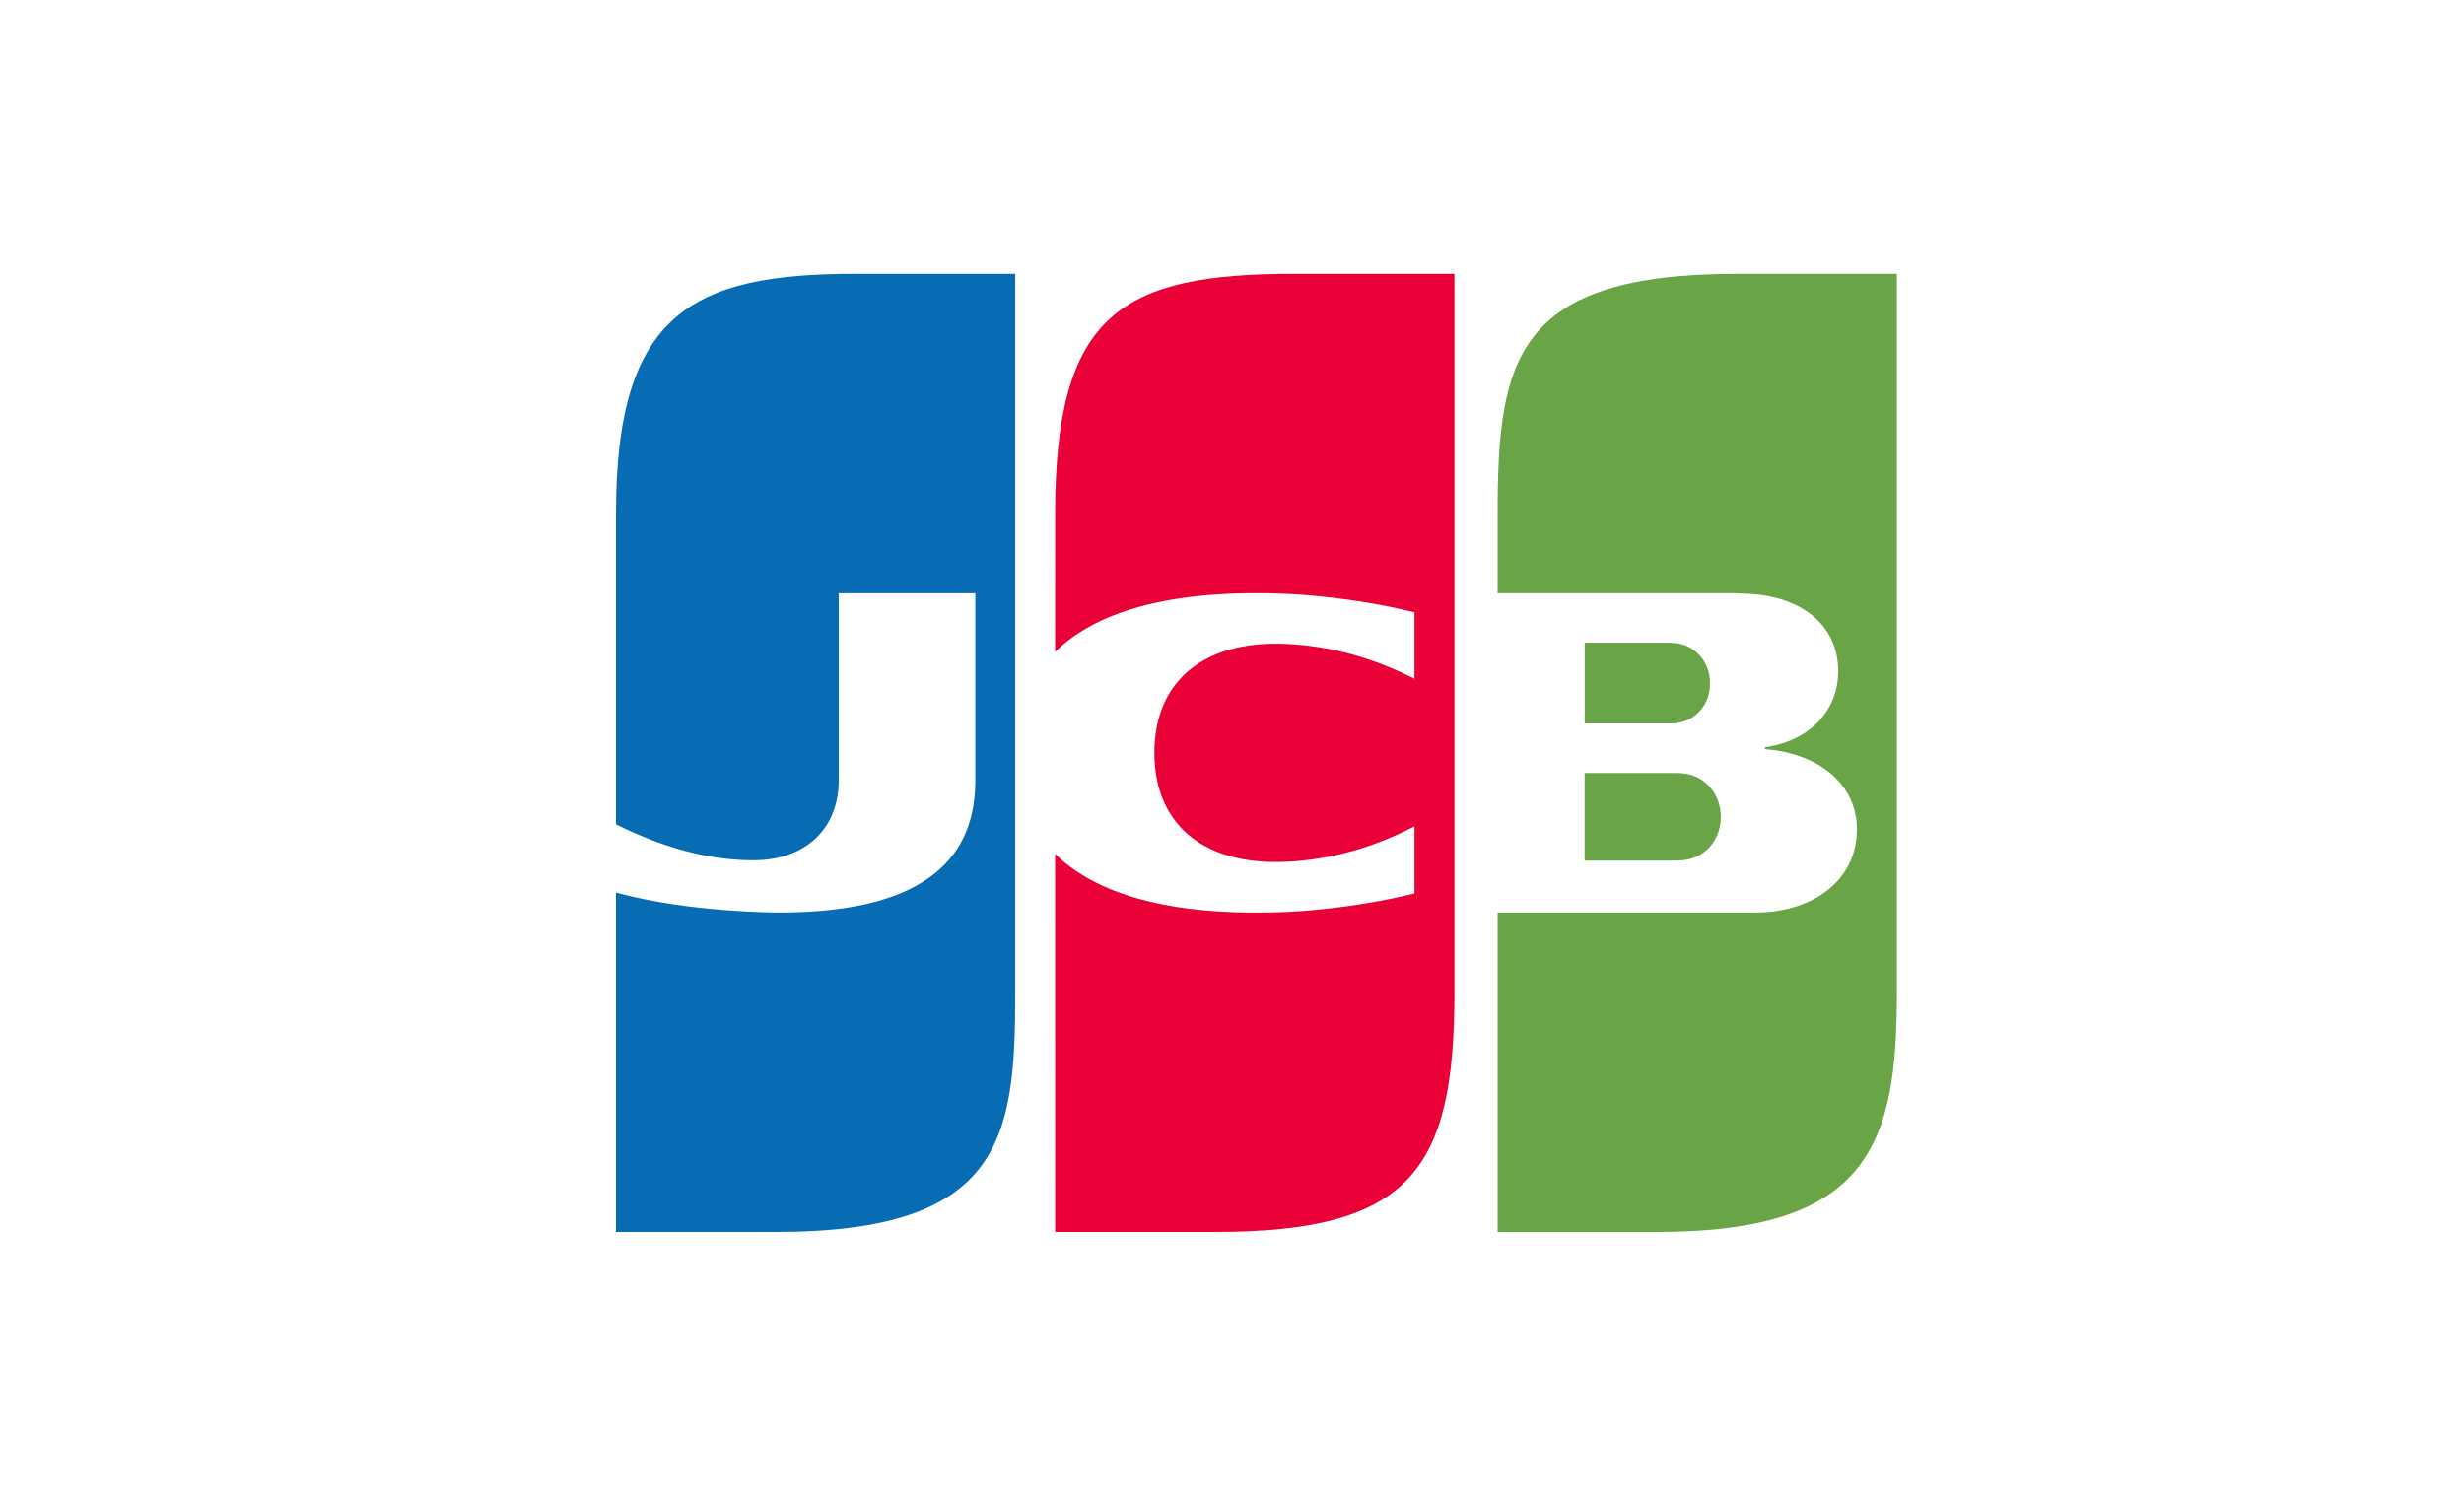
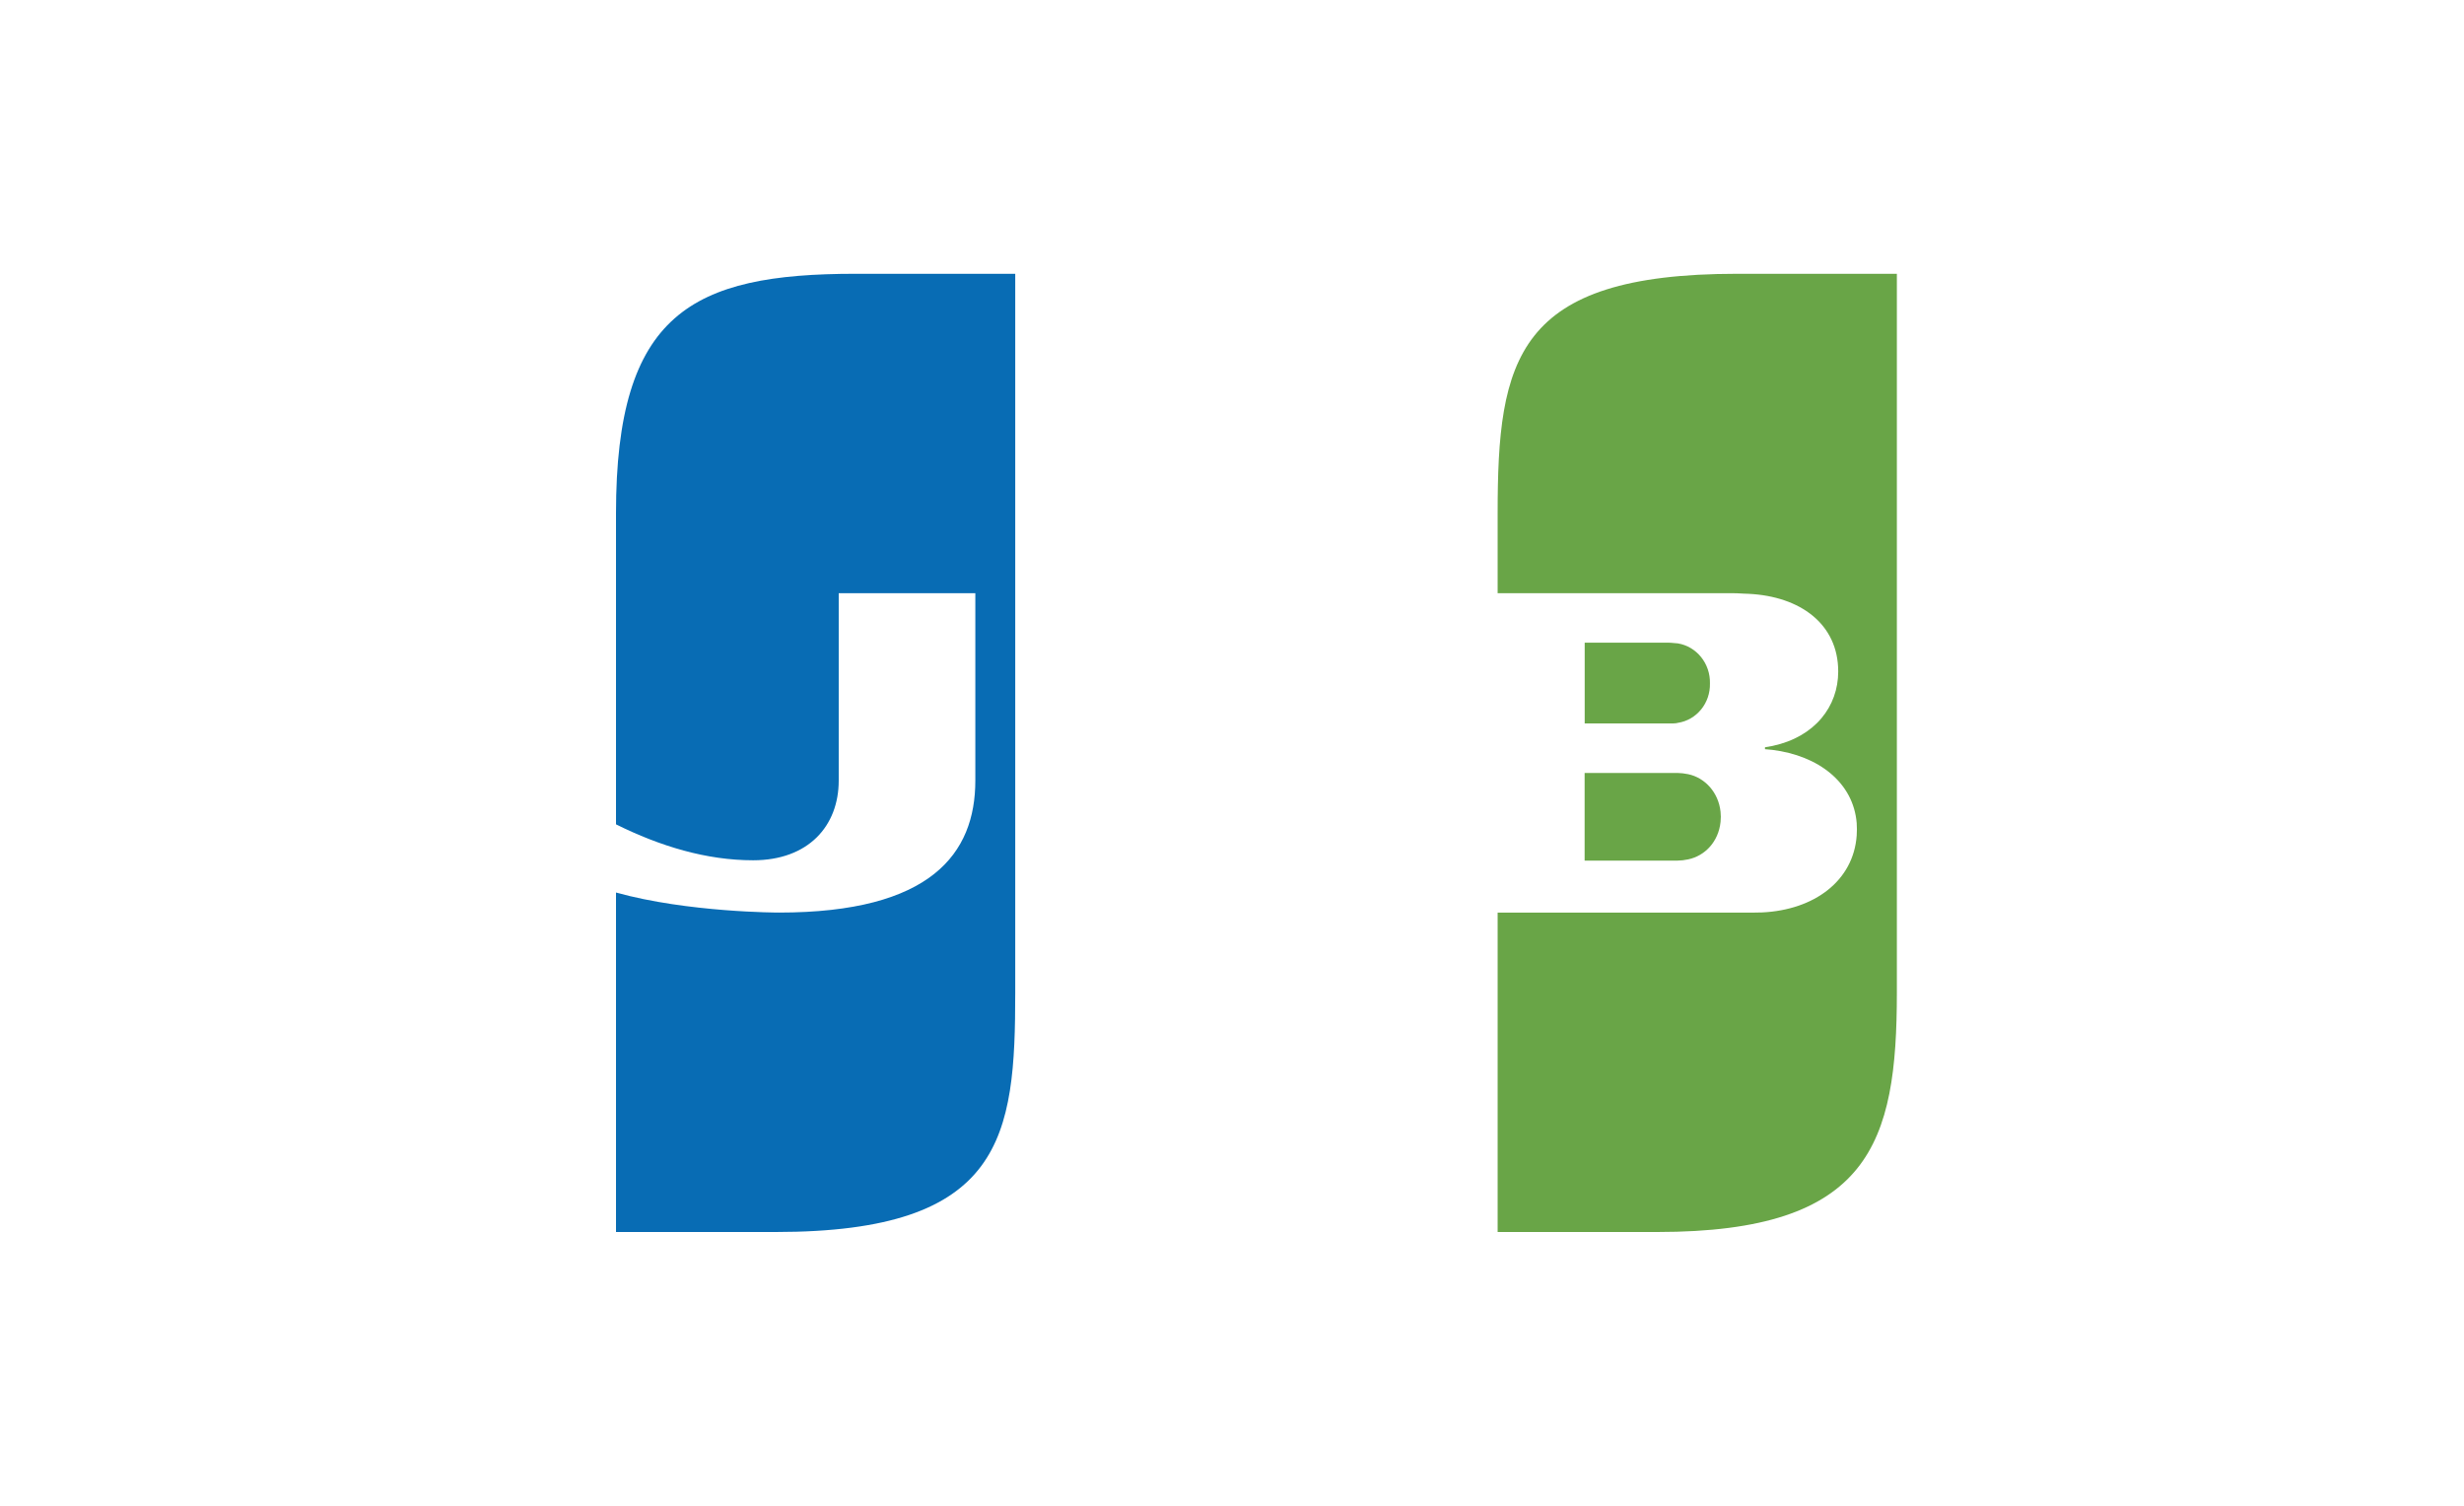
<svg xmlns="http://www.w3.org/2000/svg" width="36" height="22" viewBox="0 0 36 22" fill="none">
  <rect width="36" height="22" fill="white" />
  <path d="M14.833 4V14.5C14.833 16.61 14.665 18 11.333 18H9V13.04C10.05 13.333 11.38 13.333 11.38 13.333C13.603 13.333 14.25 12.471 14.25 11.404V8.667H12.254V11.404C12.254 12.071 11.808 12.569 11.004 12.569C10.321 12.569 9.647 12.365 9 12.044V7.5C9 4.576 10.111 4 12.5 4H14.833Z" fill="#086CB4" />
-   <path d="M21.25 4V14.5C21.25 17.089 20.611 18 17.75 18H15.416L15.415 12.475C15.987 13.038 17.039 13.402 18.828 13.323C18.828 13.323 19.721 13.288 20.666 13.054V12.074C20.207 12.308 19.623 12.533 18.899 12.585C17.626 12.68 16.866 12.074 16.866 10.999C16.866 9.925 17.626 9.318 18.899 9.414C19.623 9.466 20.198 9.682 20.666 9.916V8.946C19.72 8.712 18.828 8.677 18.828 8.677C17.039 8.598 15.987 8.962 15.415 9.525L15.416 7.5C15.416 4.575 16.391 4 18.916 4H21.25V4Z" fill="#E90037" />
  <path d="M24.514 10.561C24.789 10.52 24.99 10.272 24.983 9.985C24.99 9.696 24.79 9.446 24.514 9.4C24.488 9.4 24.426 9.39 24.382 9.39H23.153V10.57H24.418L24.455 10.569C24.479 10.568 24.501 10.566 24.514 10.561ZM23.152 12.574H24.505L24.585 12.569L24.664 12.556C24.909 12.505 25.108 12.299 25.138 12.008L25.142 11.934L25.138 11.861C25.108 11.576 24.909 11.362 24.664 11.311C24.612 11.3 24.558 11.294 24.505 11.293H23.152V12.574Z" fill="#69A547" />
  <path d="M25.381 4C22.145 4 21.881 5.247 21.881 7.5V8.667H25.319L25.381 8.668C25.445 8.671 25.509 8.676 25.549 8.676C26.3 8.713 26.857 9.115 26.857 9.811C26.857 10.321 26.518 10.765 25.899 10.898L25.787 10.918V10.946L25.894 10.956C26.567 11.039 27.079 11.432 27.127 12.026L27.13 12.116L27.127 12.207C27.08 12.866 26.512 13.295 25.743 13.331L25.637 13.333H21.881V18H24.214C27.323 18 27.714 16.706 27.714 14.5V4H25.381Z" fill="#69A547" />
</svg>